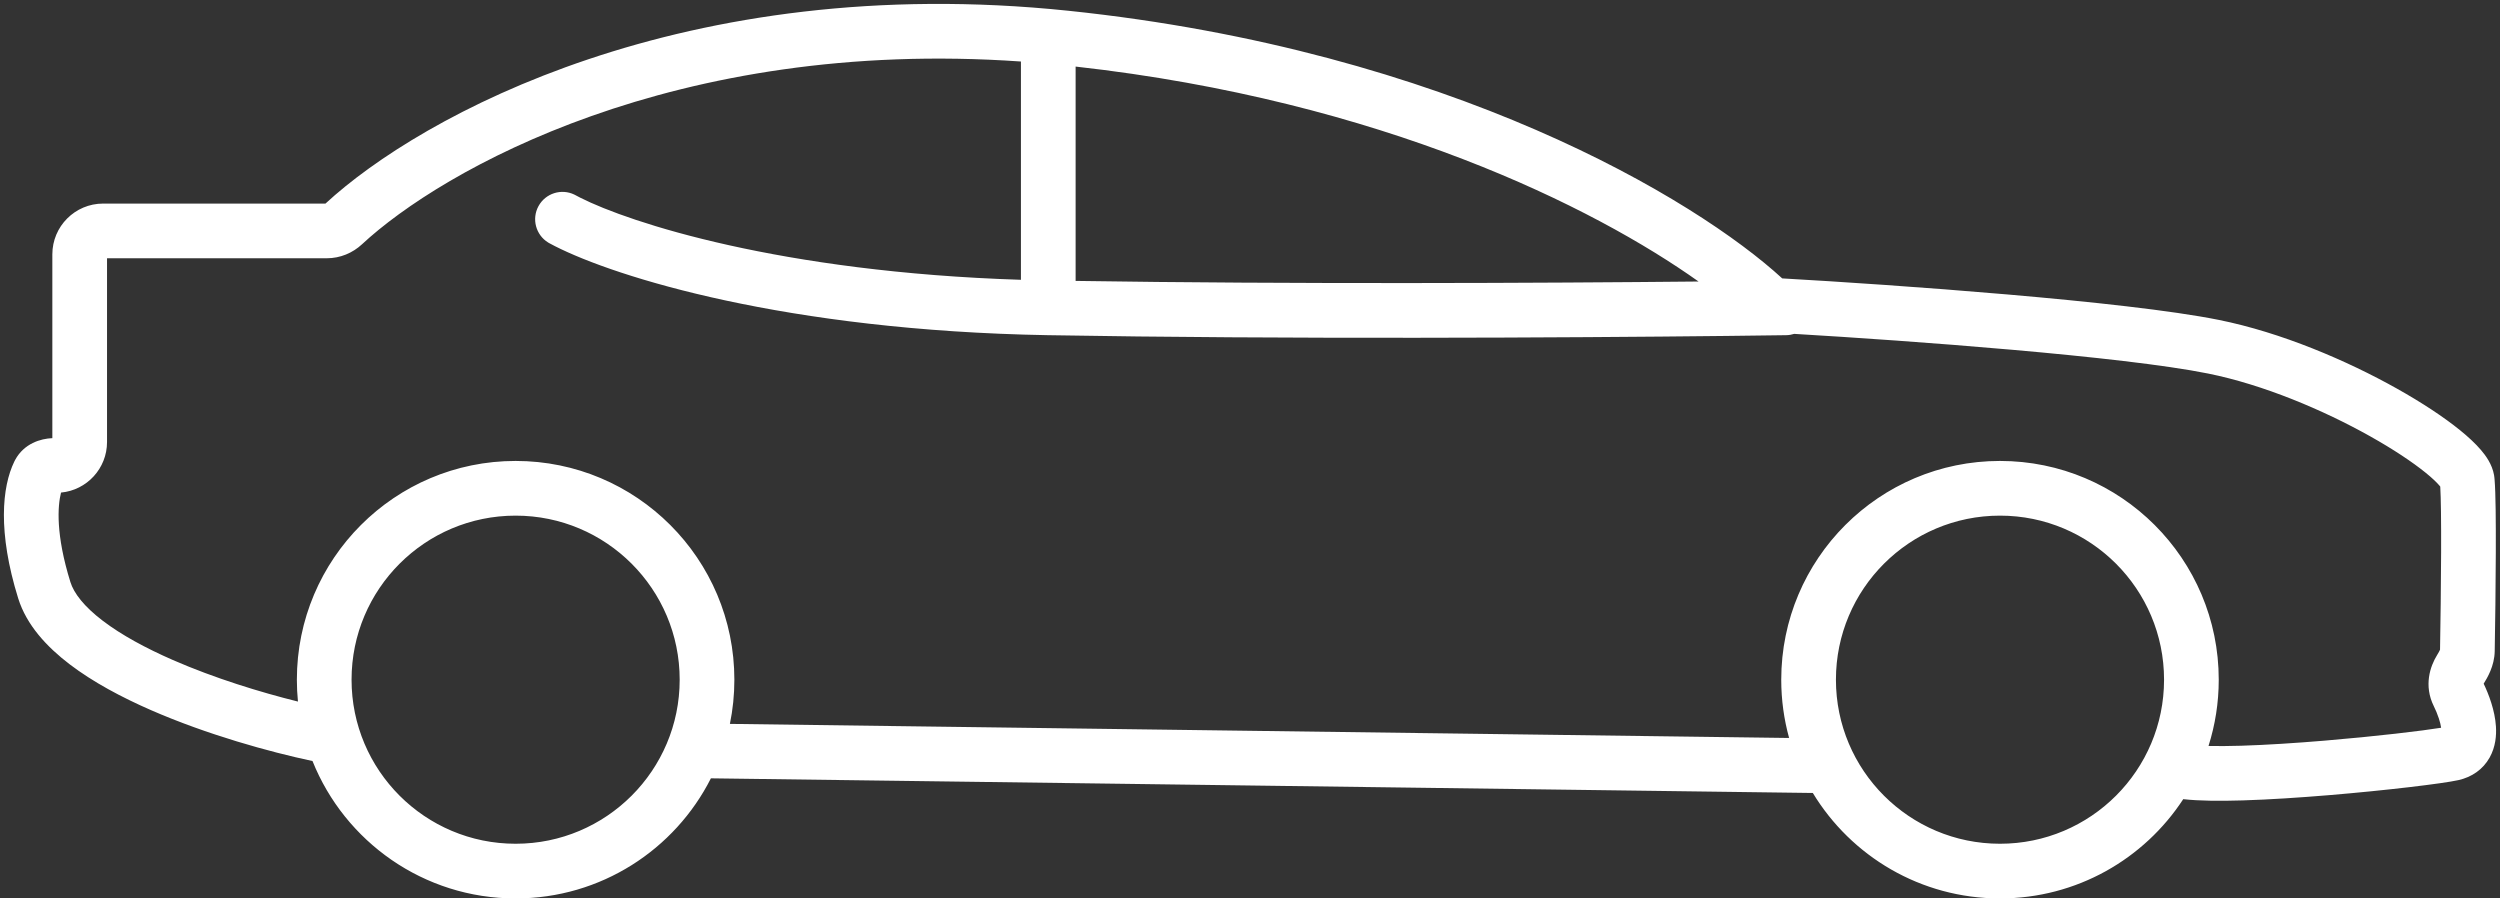
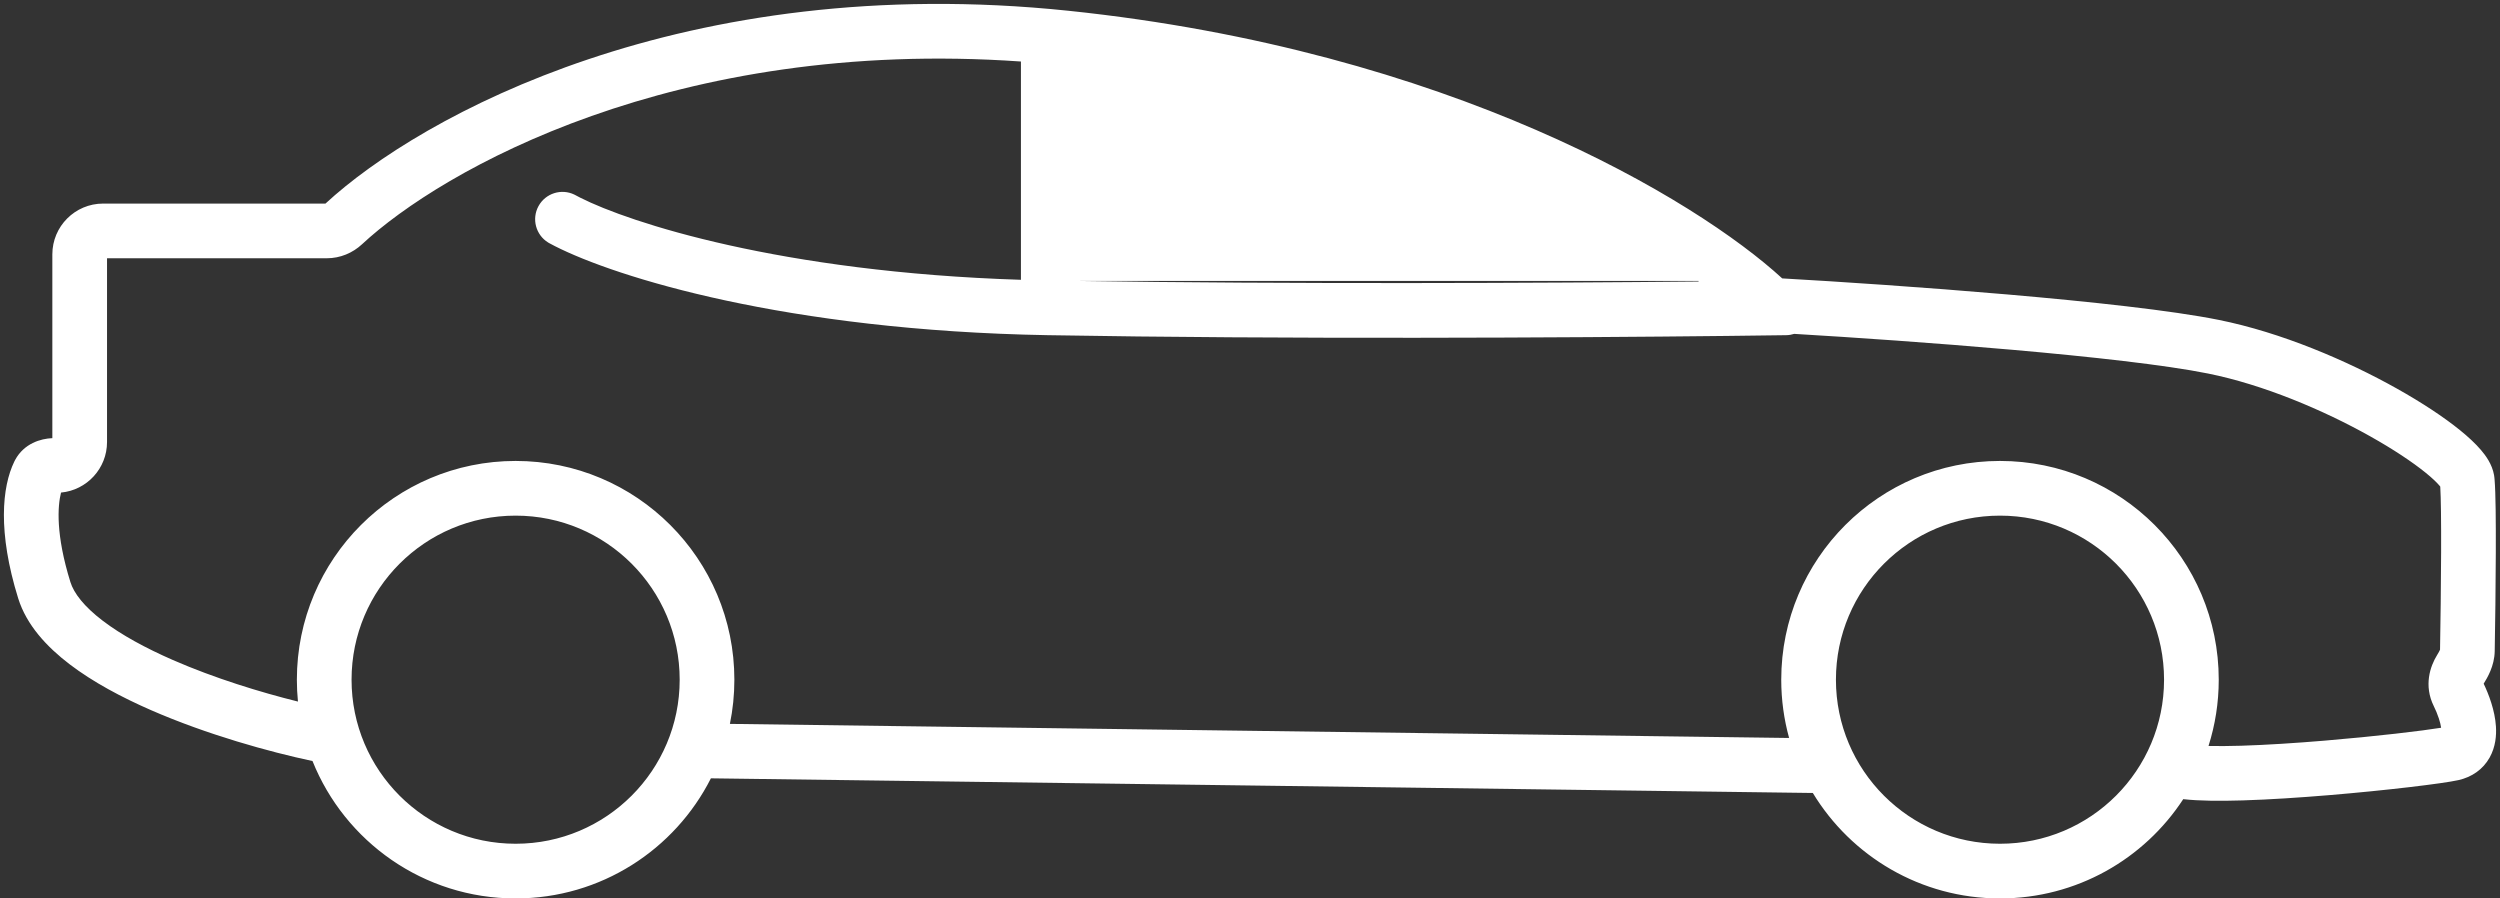
<svg xmlns="http://www.w3.org/2000/svg" width="320" height="115" viewBox="0 0 320 115" fill="none">
  <rect x="0" y="0" width="320" height="115" fill="#333333" stroke="none" />
-   <path d="M41.66 26.058C53.826 14.81 87.604 -3.747 136.732 1.375C185.503 6.461 217.105 25.522 228.124 35.635C242.425 36.446 271.978 38.527 284.003 40.947C292.015 42.559 300.391 46.144 306.792 49.733C310 51.531 312.811 53.386 314.892 55.073C315.926 55.911 316.859 56.771 317.581 57.621C318.149 58.289 318.995 59.409 319.238 60.811L319.278 61.095L319.308 61.41C319.45 63.12 319.476 66.847 319.463 70.746C319.449 75.031 319.385 79.864 319.323 83.358C319.29 85.264 318.36 86.784 317.91 87.513C318.544 88.833 319.351 90.912 319.481 92.994C319.55 94.113 319.448 95.582 318.677 96.961C317.826 98.483 316.4 99.47 314.674 99.856C312.699 100.297 305.468 101.167 298.099 101.781C294.358 102.092 290.478 102.347 287.084 102.451C284.217 102.538 281.486 102.525 279.456 102.292C274.458 109.943 265.82 115 255.999 115C245.842 115 236.948 109.592 232.04 101.499L231.952 101.5L90.996 99.626C86.38 108.747 76.921 115 65.999 115C54.215 115 44.132 107.72 40 97.412C34.481 96.243 26.488 94.025 19.329 90.898C15.561 89.252 11.898 87.3 8.924 85.035C6.003 82.81 3.393 80.015 2.325 76.578C-0.306 68.108 0.253 62.328 1.831 59.081L1.943 58.862C3.081 56.764 5.212 56.138 6.7 56.084V32.558C6.7 28.968 9.611 26.058 13.2 26.058H41.66ZM255.999 66.001C244.401 66.001 234.999 75.403 234.999 87.001C234.999 98.598 244.402 108 255.999 108C267.597 108 276.999 98.598 276.999 87.001C276.999 75.403 267.597 66.001 255.999 66.001ZM65.999 66.001C54.401 66.001 44.999 75.403 44.999 87.001C44.999 98.598 54.401 108 65.999 108C77.597 108 86.999 98.598 86.999 87.001C86.999 75.403 77.597 66.001 65.999 66.001ZM130.679 7.874C86.394 4.772 56.554 21.767 46.335 31.269C45.144 32.376 43.553 33.058 41.827 33.058H13.7V56.579C13.7 59.962 11.115 62.741 7.812 63.049C7.374 64.774 7.118 68.411 9.01 74.501C9.453 75.928 10.747 77.624 13.165 79.466C15.531 81.268 18.644 82.959 22.132 84.483C27.448 86.805 33.343 88.612 38.138 89.801C38.046 88.88 37.999 87.946 37.999 87.001C37.999 71.537 50.535 59.001 65.999 59.001C81.463 59.001 93.999 71.537 93.999 87.001C93.999 88.939 93.802 90.831 93.427 92.658L229.006 94.46C228.351 92.085 227.999 89.584 227.999 87.001C227.999 71.537 240.535 59.001 255.999 59.001C271.463 59.001 283.999 71.537 283.999 87.001C283.999 89.958 283.538 92.807 282.689 95.483C283.866 95.51 285.273 95.502 286.871 95.454C290.099 95.355 293.846 95.111 297.518 94.805C304.13 94.254 310.184 93.53 312.464 93.151C312.418 92.823 312.324 92.421 312.176 91.968C311.989 91.394 311.751 90.84 311.531 90.398C310.212 87.743 311.067 85.275 311.941 83.859C312.146 83.525 312.251 83.331 312.309 83.193C312.317 83.174 312.321 83.159 312.325 83.147C312.386 79.68 312.449 74.928 312.463 70.723C312.476 66.832 312.441 63.659 312.353 62.285C312.323 62.247 312.289 62.203 312.247 62.154C311.908 61.755 311.334 61.199 310.485 60.511C308.8 59.146 306.346 57.508 303.368 55.839C297.399 52.493 289.72 49.238 282.622 47.81C271.676 45.608 244.632 43.621 229.656 42.736C229.335 42.839 228.993 42.898 228.638 42.903L221.045 42.999C200.822 43.228 164.155 43.433 134.117 42.903C100.572 42.311 78.812 35.467 71.029 31.505L70.319 31.131L70.162 31.041C68.586 30.071 68.03 28.023 68.929 26.38C69.828 24.738 71.853 24.103 73.52 24.909L73.68 24.992L74.267 25.3C80.547 28.481 99.89 34.834 130.679 35.814V7.874ZM137.679 35.956C165.234 36.386 197.528 36.235 217.414 36.034C204.064 26.54 176.89 12.91 137.679 8.521V35.956Z" fill="white" />
+   <path d="M41.66 26.058C53.826 14.81 87.604 -3.747 136.732 1.375C185.503 6.461 217.105 25.522 228.124 35.635C242.425 36.446 271.978 38.527 284.003 40.947C292.015 42.559 300.391 46.144 306.792 49.733C310 51.531 312.811 53.386 314.892 55.073C315.926 55.911 316.859 56.771 317.581 57.621C318.149 58.289 318.995 59.409 319.238 60.811L319.278 61.095L319.308 61.41C319.45 63.12 319.476 66.847 319.463 70.746C319.449 75.031 319.385 79.864 319.323 83.358C319.29 85.264 318.36 86.784 317.91 87.513C318.544 88.833 319.351 90.912 319.481 92.994C319.55 94.113 319.448 95.582 318.677 96.961C317.826 98.483 316.4 99.47 314.674 99.856C312.699 100.297 305.468 101.167 298.099 101.781C294.358 102.092 290.478 102.347 287.084 102.451C284.217 102.538 281.486 102.525 279.456 102.292C274.458 109.943 265.82 115 255.999 115C245.842 115 236.948 109.592 232.04 101.499L231.952 101.5L90.996 99.626C86.38 108.747 76.921 115 65.999 115C54.215 115 44.132 107.72 40 97.412C34.481 96.243 26.488 94.025 19.329 90.898C15.561 89.252 11.898 87.3 8.924 85.035C6.003 82.81 3.393 80.015 2.325 76.578C-0.306 68.108 0.253 62.328 1.831 59.081L1.943 58.862C3.081 56.764 5.212 56.138 6.7 56.084V32.558C6.7 28.968 9.611 26.058 13.2 26.058H41.66ZM255.999 66.001C244.401 66.001 234.999 75.403 234.999 87.001C234.999 98.598 244.402 108 255.999 108C267.597 108 276.999 98.598 276.999 87.001C276.999 75.403 267.597 66.001 255.999 66.001ZM65.999 66.001C54.401 66.001 44.999 75.403 44.999 87.001C44.999 98.598 54.401 108 65.999 108C77.597 108 86.999 98.598 86.999 87.001C86.999 75.403 77.597 66.001 65.999 66.001ZM130.679 7.874C86.394 4.772 56.554 21.767 46.335 31.269C45.144 32.376 43.553 33.058 41.827 33.058H13.7V56.579C13.7 59.962 11.115 62.741 7.812 63.049C7.374 64.774 7.118 68.411 9.01 74.501C9.453 75.928 10.747 77.624 13.165 79.466C15.531 81.268 18.644 82.959 22.132 84.483C27.448 86.805 33.343 88.612 38.138 89.801C38.046 88.88 37.999 87.946 37.999 87.001C37.999 71.537 50.535 59.001 65.999 59.001C81.463 59.001 93.999 71.537 93.999 87.001C93.999 88.939 93.802 90.831 93.427 92.658L229.006 94.46C228.351 92.085 227.999 89.584 227.999 87.001C227.999 71.537 240.535 59.001 255.999 59.001C271.463 59.001 283.999 71.537 283.999 87.001C283.999 89.958 283.538 92.807 282.689 95.483C283.866 95.51 285.273 95.502 286.871 95.454C290.099 95.355 293.846 95.111 297.518 94.805C304.13 94.254 310.184 93.53 312.464 93.151C312.418 92.823 312.324 92.421 312.176 91.968C311.989 91.394 311.751 90.84 311.531 90.398C310.212 87.743 311.067 85.275 311.941 83.859C312.146 83.525 312.251 83.331 312.309 83.193C312.317 83.174 312.321 83.159 312.325 83.147C312.386 79.68 312.449 74.928 312.463 70.723C312.476 66.832 312.441 63.659 312.353 62.285C312.323 62.247 312.289 62.203 312.247 62.154C311.908 61.755 311.334 61.199 310.485 60.511C308.8 59.146 306.346 57.508 303.368 55.839C297.399 52.493 289.72 49.238 282.622 47.81C271.676 45.608 244.632 43.621 229.656 42.736C229.335 42.839 228.993 42.898 228.638 42.903L221.045 42.999C200.822 43.228 164.155 43.433 134.117 42.903C100.572 42.311 78.812 35.467 71.029 31.505L70.319 31.131L70.162 31.041C68.586 30.071 68.03 28.023 68.929 26.38C69.828 24.738 71.853 24.103 73.52 24.909L73.68 24.992L74.267 25.3C80.547 28.481 99.89 34.834 130.679 35.814V7.874ZM137.679 35.956C165.234 36.386 197.528 36.235 217.414 36.034V35.956Z" fill="white" />
</svg>